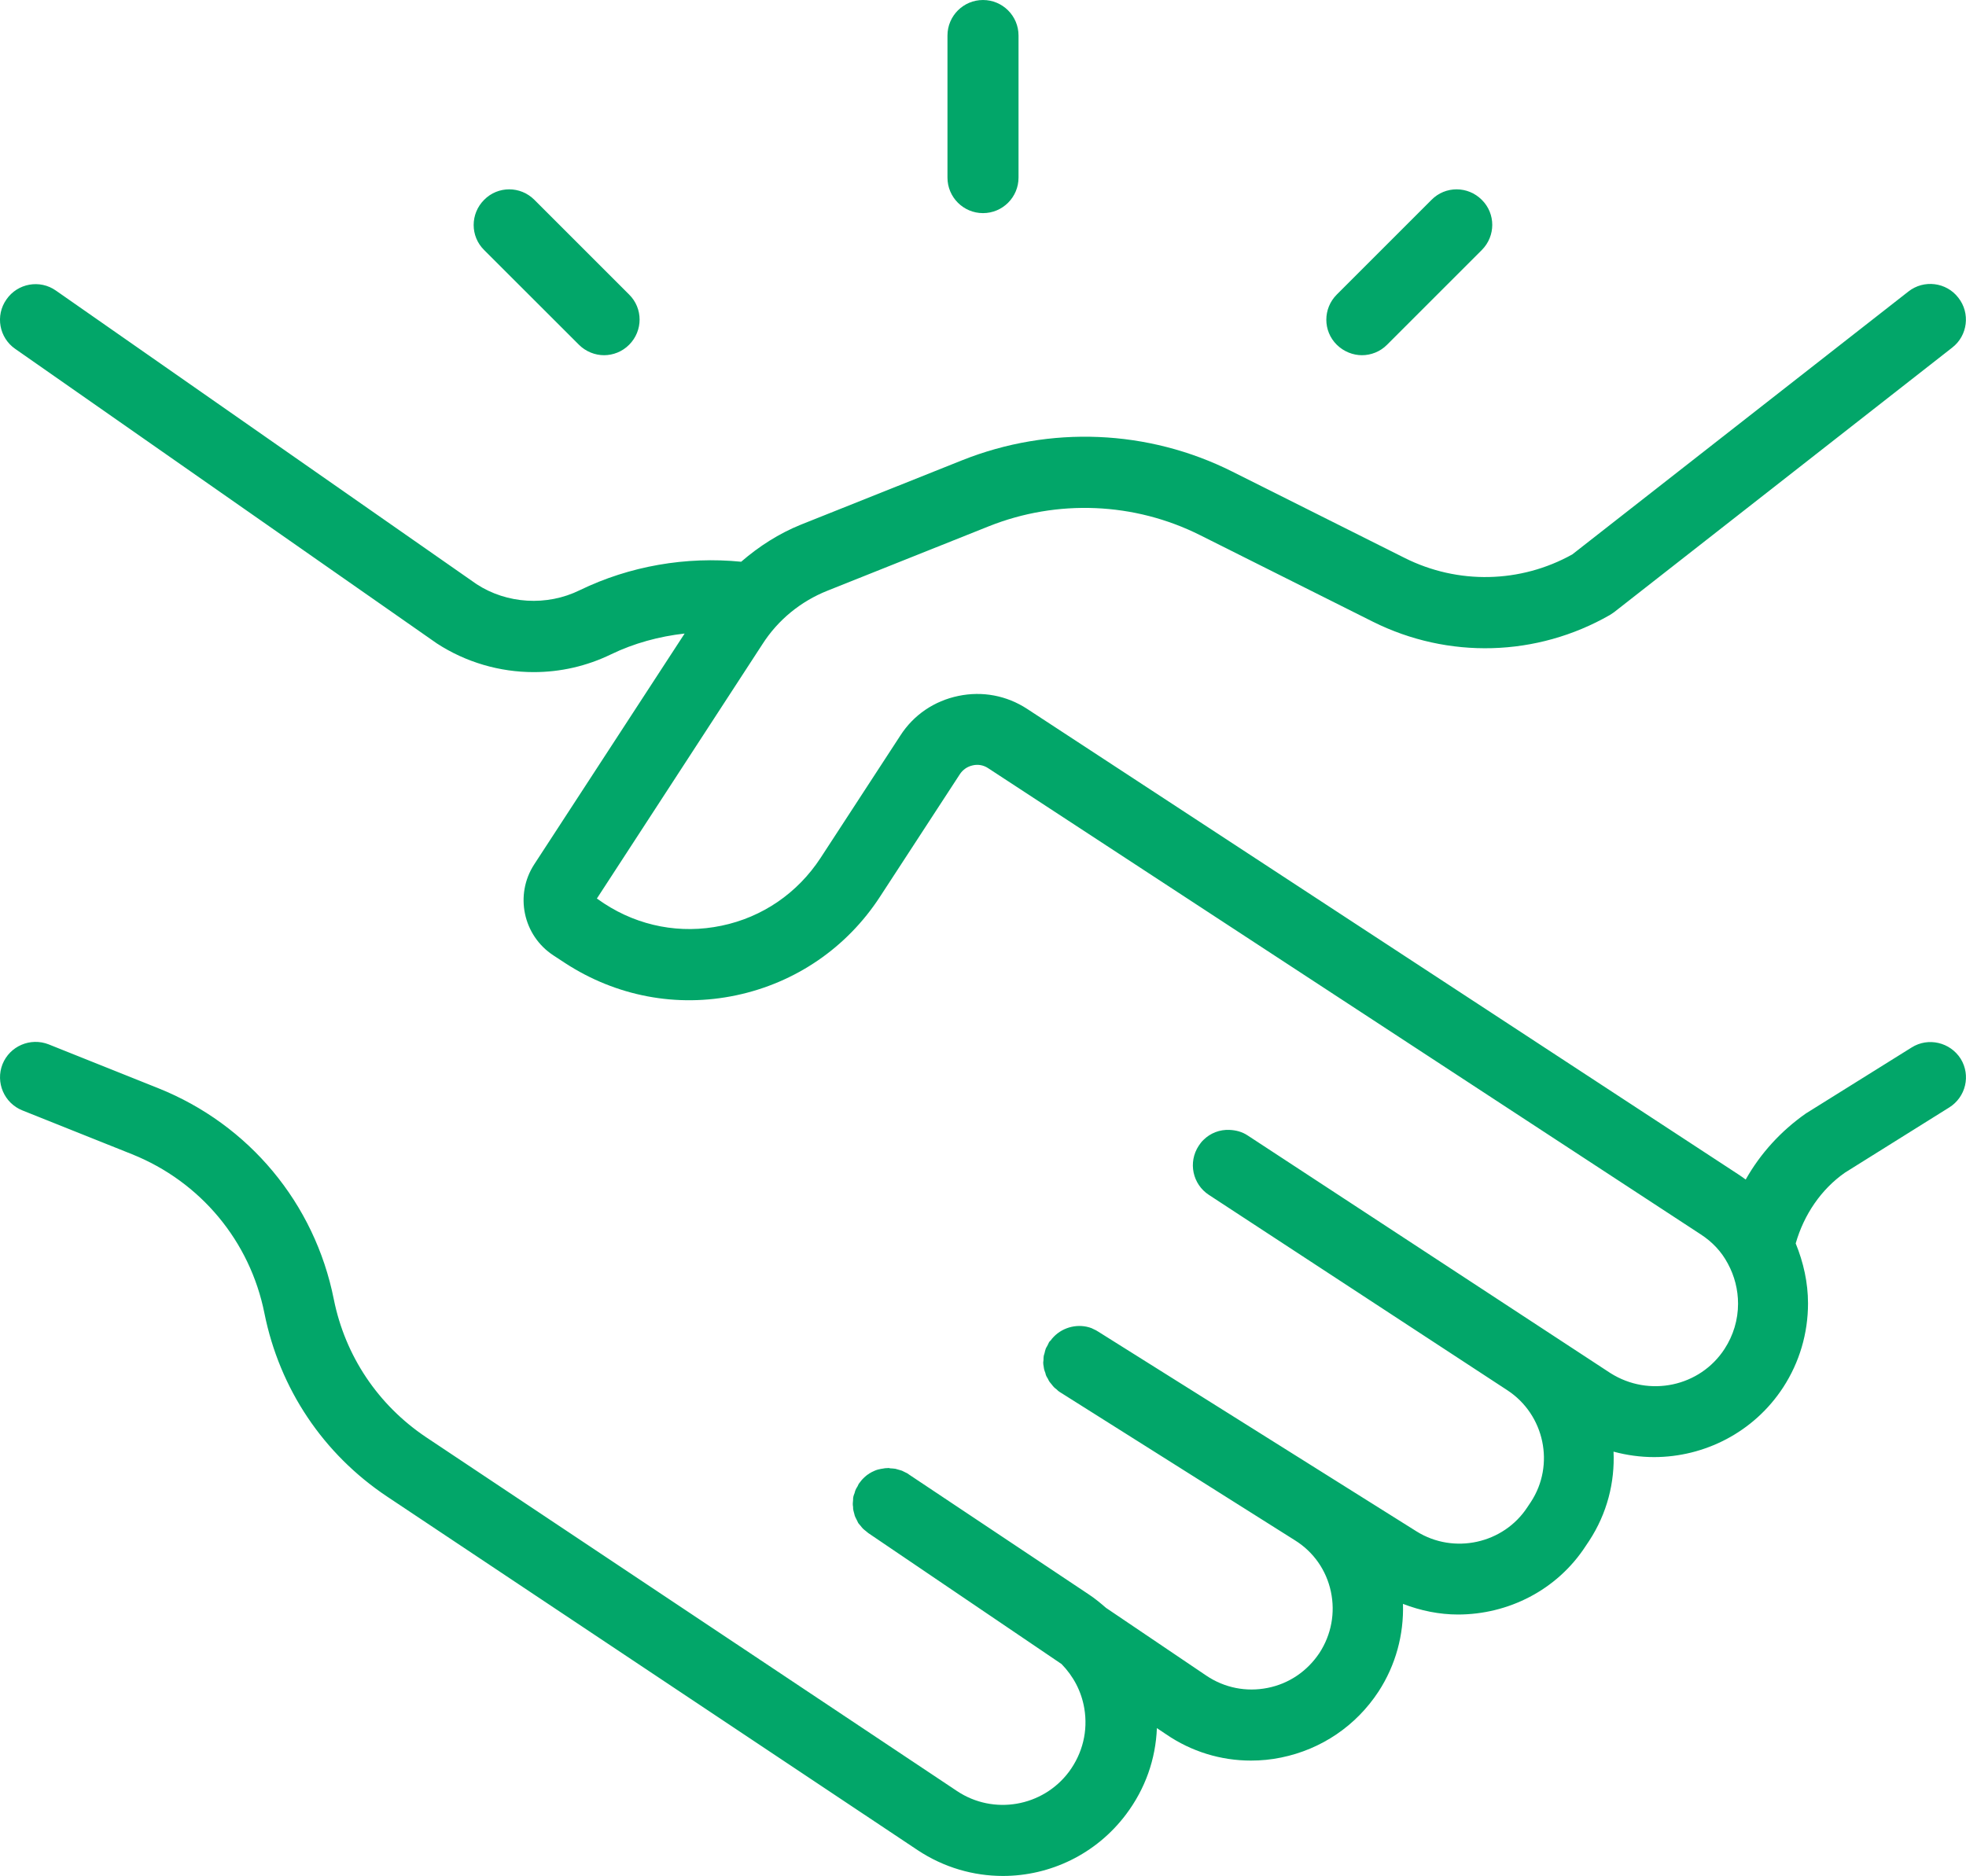
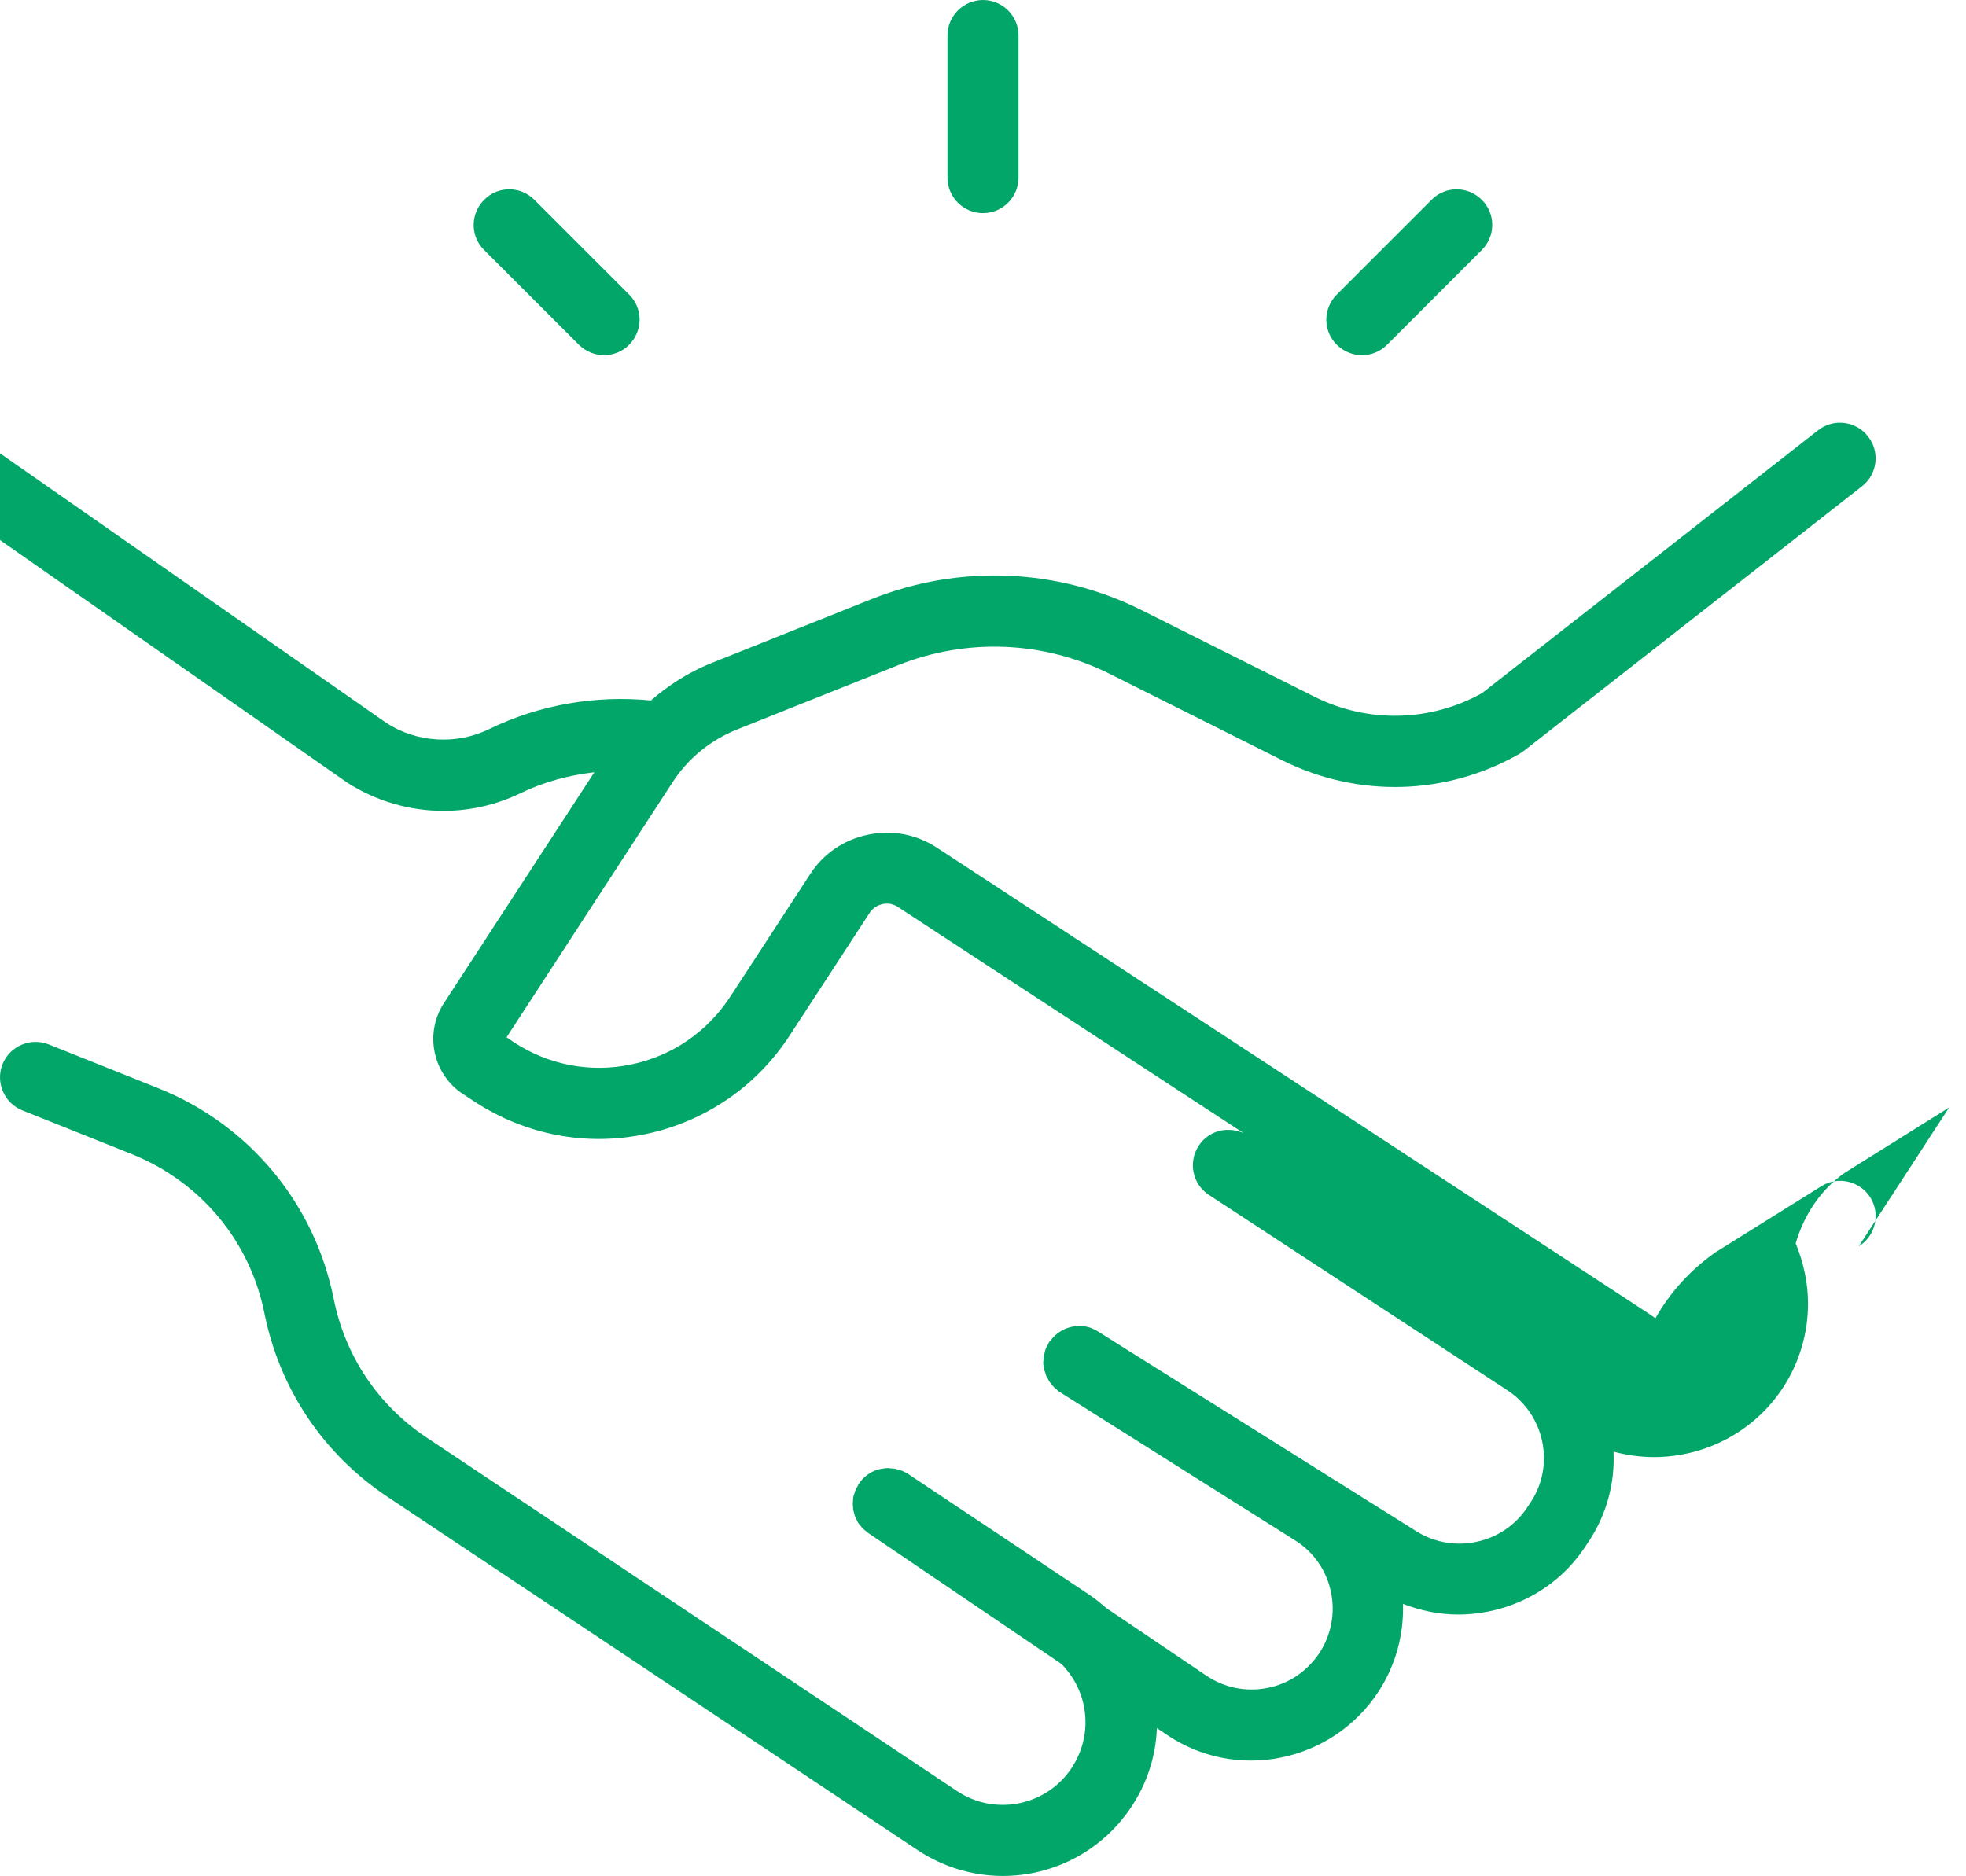
<svg xmlns="http://www.w3.org/2000/svg" xmlns:ns1="http://sodipodi.sourceforge.net/DTD/sodipodi-0.dtd" xmlns:ns2="http://www.inkscape.org/namespaces/inkscape" version="1.1" viewBox="-5 -10 83.006 79.219" id="svg2" ns1:docname="poignée-mains.svg" width="83.006" height="79.219" ns2:version="1.4.2 (f4327f4, 2025-05-13)">
  <defs id="defs2" />
-   <path d="m 77.292,36.77 -4.398,2.75 c -1,0.699 -1.73,1.77 -2.078,2.988 0.328,0.801 0.52,1.66 0.52,2.531 0,1.262 -0.359,2.488 -1.051,3.551 -1.238,1.898 -3.328,2.941 -5.449,2.941 -0.57,0 -1.148,-0.078 -1.711,-0.23 0.059,1.289 -0.27,2.609 -1.031,3.769 l -0.141,0.211 c -1.219,1.879 -3.289,2.898 -5.398,2.898 -0.781,0 -1.57,-0.16 -2.32,-0.449 0.039,1.301 -0.309,2.59 -1.031,3.699 -0.949,1.449 -2.41,2.441 -4.109,2.789 -0.43,0.09 -0.859,0.129 -1.281,0.129 -1.27,0 -2.512,-0.379 -3.578,-1.109 l -0.391,-0.262 c -0.051,1.309 -0.488,2.559 -1.301,3.641 -1.27,1.691 -3.219,2.602 -5.199,2.602 -1.238,0 -2.488,-0.352 -3.602,-1.09 l -22.398,-14.93 c -2.699,-1.801 -4.539,-4.551 -5.18,-7.738 -0.609,-3.051 -2.699,-5.559 -5.59,-6.719 L -4.055,36.891 c -0.77,-0.309 -1.141,-1.18 -0.84,-1.949 0.309,-0.77 1.18,-1.141 1.949,-0.84 l 4.629,1.852 c 3.828,1.531 6.602,4.859 7.41,8.91 0.48,2.398 1.871,4.469 3.898,5.828 l 22.41,14.938 c 1.539,1.031 3.621,0.672 4.731,-0.809 0.578,-0.781 0.809,-1.73 0.648,-2.68 -0.121,-0.719 -0.461,-1.359 -0.961,-1.871 l -8.16,-5.531 c -0.039,-0.031 -0.07,-0.059 -0.109,-0.09 -0.039,-0.031 -0.078,-0.059 -0.121,-0.102 -0.031,-0.031 -0.059,-0.07 -0.09,-0.109 -0.031,-0.039 -0.07,-0.078 -0.102,-0.121 -0.02,-0.039 -0.039,-0.078 -0.059,-0.121 -0.02,-0.051 -0.051,-0.09 -0.07,-0.141 -0.02,-0.039 -0.031,-0.09 -0.039,-0.129 -0.012,-0.051 -0.031,-0.102 -0.039,-0.148 -0.012,-0.051 -0.012,-0.09 -0.012,-0.141 -0.012,-0.051 -0.012,-0.102 -0.012,-0.148 0,-0.051 0.012,-0.102 0.012,-0.148 0,-0.051 0,-0.09 0.012,-0.141 0.012,-0.051 0.031,-0.102 0.051,-0.148 0.012,-0.039 0.02,-0.09 0.039,-0.129 0.02,-0.051 0.051,-0.102 0.078,-0.141 0.02,-0.039 0.039,-0.078 0.059,-0.121 0.02,-0.031 0.051,-0.059 0.07,-0.09 0.039,-0.051 0.078,-0.102 0.121,-0.141 0.012,-0.012 0.031,-0.02 0.039,-0.039 0.059,-0.051 0.121,-0.109 0.191,-0.148 0,0 0.012,0 0.012,-0.012 0.078,-0.051 0.16,-0.09 0.25,-0.129 0.09,-0.039 0.18,-0.059 0.281,-0.078 h 0.012 c 0.09,-0.02 0.18,-0.031 0.281,-0.031 0.02,0 0.039,0 0.059,0.012 0.078,0 0.148,0.012 0.23,0.02 0.039,0.012 0.07,0.02 0.109,0.031 0.059,0.02 0.121,0.031 0.172,0.051 0.051,0.02 0.09,0.051 0.141,0.07 0.039,0.02 0.09,0.039 0.129,0.07 l 0.012,0.012 7.602,5.07 c 0.262,0.172 0.5,0.371 0.73,0.57 l 4.231,2.859 c 0.77,0.52 1.691,0.699 2.59,0.52 0.91,-0.18 1.68,-0.711 2.191,-1.48 0.5,-0.77 0.672,-1.691 0.48,-2.59 -0.191,-0.898 -0.73,-1.672 -1.512,-2.16 l -9.941,-6.269 c -0.051,-0.031 -0.078,-0.059 -0.121,-0.102 -0.039,-0.031 -0.078,-0.059 -0.109,-0.09 -0.039,-0.039 -0.07,-0.078 -0.102,-0.121 -0.031,-0.039 -0.059,-0.07 -0.09,-0.109 -0.031,-0.039 -0.051,-0.09 -0.07,-0.129 -0.02,-0.039 -0.051,-0.078 -0.07,-0.121 -0.02,-0.039 -0.031,-0.09 -0.039,-0.129 -0.02,-0.051 -0.039,-0.102 -0.051,-0.148 -0.012,-0.039 -0.012,-0.078 -0.02,-0.121 -0.012,-0.059 -0.02,-0.109 -0.02,-0.172 0,-0.039 0.012,-0.07 0.012,-0.109 0,-0.059 0,-0.121 0.012,-0.18 0.012,-0.031 0.02,-0.059 0.031,-0.102 0.012,-0.059 0.031,-0.129 0.051,-0.191 0.012,-0.039 0.039,-0.07 0.059,-0.109 0.031,-0.051 0.051,-0.109 0.078,-0.16 0.02,-0.031 0.039,-0.059 0.07,-0.078 0.039,-0.051 0.078,-0.109 0.121,-0.148 0,0 0.012,0 0.012,-0.012 0.41,-0.422 1.051,-0.57 1.602,-0.359 0.031,0.012 0.051,0.031 0.078,0.039 0.07,0.031 0.129,0.059 0.191,0.102 l 13.449,8.441 c 1.57,0.98 3.672,0.52 4.68,-1.031 l 0.141,-0.211 c 1.031,-1.57 0.578,-3.691 -0.988,-4.719 l -12.602,-8.25 c -0.691,-0.449 -0.891,-1.379 -0.43,-2.078 0.059,-0.09 0.121,-0.172 0.191,-0.238 0.301,-0.301 0.699,-0.449 1.109,-0.43 0.27,0.012 0.531,0.078 0.77,0.238 l 15.309,10.031 c 1.641,1.039 3.789,0.57 4.82,-1.02 0.371,-0.57 0.57,-1.23 0.57,-1.91 0,-0.59 -0.148,-1.172 -0.43,-1.691 -0.27,-0.512 -0.66,-0.922 -1.148,-1.238 l -30.082,-19.684 c -0.191,-0.129 -0.422,-0.172 -0.648,-0.121 -0.23,0.051 -0.422,0.18 -0.551,0.379 l -3.371,5.172 c -1.398,2.148 -3.559,3.629 -6.07,4.16 -2.512,0.531 -5.07,0.039 -7.219,-1.359 l -0.5,-0.328 c -1.281,-0.84 -1.641,-2.559 -0.809,-3.84 l 6.352,-9.75 c -1.078,0.121 -2.141,0.41 -3.109,0.879 -1.031,0.5 -2.141,0.75 -3.262,0.75 -1.43,0 -2.859,-0.41 -4.09,-1.211 l -17.801,-12.438 c -0.68,-0.469 -0.852,-1.41 -0.371,-2.09 0.469,-0.68 1.41,-0.852 2.09,-0.371 l 17.762,12.398 c 1.27,0.828 2.961,0.941 4.359,0.25 2.102,-1.02 4.488,-1.43 6.809,-1.199 0.75,-0.648 1.59,-1.191 2.531,-1.57 l 6.809,-2.719 c 3.691,-1.469 7.84,-1.301 11.391,0.48 l 7.281,3.648 c 2.25,1.129 4.891,1.07 7.078,-0.148 l 14.191,-11.102 c 0.648,-0.512 1.602,-0.398 2.109,0.262 0.512,0.648 0.398,1.602 -0.262,2.109 l -14.27,11.168 c -0.059,0.039 -0.121,0.078 -0.18,0.121 -3.09,1.77 -6.828,1.871 -10.012,0.281 l -7.281,-3.648 c -2.781,-1.398 -6.039,-1.531 -8.93,-0.379 l -6.809,2.719 c -1.129,0.449 -2.09,1.23 -2.75,2.262 l -6.988,10.738 0.301,0.207 c 1.48,0.969 3.238,1.301 4.961,0.941 1.73,-0.359 3.211,-1.379 4.18,-2.859 l 3.371,-5.172 c 0.559,-0.871 1.43,-1.461 2.449,-1.672 1.012,-0.211 2.039,-0.02 2.91,0.551 l 30.031,19.66 c 0.102,0.07 0.211,0.141 0.301,0.211 0.621,-1.102 1.488,-2.051 2.539,-2.789 l 4.469,-2.789 c 0.699,-0.441 1.629,-0.219 2.07,0.48 0.43,0.699 0.219,1.617 -0.492,2.059 z M 36.503,-1 c 0.828,0 1.5,-0.672 1.5,-1.5 v -6 c 0,-0.828 -0.672,-1.5 -1.5,-1.5 -0.828,0 -1.5,0.672 -1.5,1.5 v 6 c 0,0.828 0.672,1.5 1.5,1.5 z m -17.059,5.559 c 0.289,0.289 0.68,0.441 1.059,0.441 0.379,0 0.77,-0.148 1.059,-0.441 0.59,-0.59 0.59,-1.539 0,-2.121 l -4,-4 c -0.59,-0.59 -1.539,-0.59 -2.121,0 -0.59,0.59 -0.59,1.539 0,2.121 z m 33.059,0.441 c 0.379,0 0.77,-0.148 1.059,-0.441 l 4,-4 c 0.59,-0.59 0.59,-1.539 0,-2.121 -0.59,-0.59 -1.539,-0.59 -2.121,0 l -4,4 c -0.59,0.59 -0.59,1.539 0,2.121 0.293,0.289 0.684,0.441 1.062,0.441 z" id="path1" style="fill:#02a669;fill-opacity:1" />
+   <path d="m 77.292,36.77 -4.398,2.75 c -1,0.699 -1.73,1.77 -2.078,2.988 0.328,0.801 0.52,1.66 0.52,2.531 0,1.262 -0.359,2.488 -1.051,3.551 -1.238,1.898 -3.328,2.941 -5.449,2.941 -0.57,0 -1.148,-0.078 -1.711,-0.23 0.059,1.289 -0.27,2.609 -1.031,3.769 l -0.141,0.211 c -1.219,1.879 -3.289,2.898 -5.398,2.898 -0.781,0 -1.57,-0.16 -2.32,-0.449 0.039,1.301 -0.309,2.59 -1.031,3.699 -0.949,1.449 -2.41,2.441 -4.109,2.789 -0.43,0.09 -0.859,0.129 -1.281,0.129 -1.27,0 -2.512,-0.379 -3.578,-1.109 l -0.391,-0.262 c -0.051,1.309 -0.488,2.559 -1.301,3.641 -1.27,1.691 -3.219,2.602 -5.199,2.602 -1.238,0 -2.488,-0.352 -3.602,-1.09 l -22.398,-14.93 c -2.699,-1.801 -4.539,-4.551 -5.18,-7.738 -0.609,-3.051 -2.699,-5.559 -5.59,-6.719 L -4.055,36.891 c -0.77,-0.309 -1.141,-1.18 -0.84,-1.949 0.309,-0.77 1.18,-1.141 1.949,-0.84 l 4.629,1.852 c 3.828,1.531 6.602,4.859 7.41,8.91 0.48,2.398 1.871,4.469 3.898,5.828 l 22.41,14.938 c 1.539,1.031 3.621,0.672 4.731,-0.809 0.578,-0.781 0.809,-1.73 0.648,-2.68 -0.121,-0.719 -0.461,-1.359 -0.961,-1.871 l -8.16,-5.531 c -0.039,-0.031 -0.07,-0.059 -0.109,-0.09 -0.039,-0.031 -0.078,-0.059 -0.121,-0.102 -0.031,-0.031 -0.059,-0.07 -0.09,-0.109 -0.031,-0.039 -0.07,-0.078 -0.102,-0.121 -0.02,-0.039 -0.039,-0.078 -0.059,-0.121 -0.02,-0.051 -0.051,-0.09 -0.07,-0.141 -0.02,-0.039 -0.031,-0.09 -0.039,-0.129 -0.012,-0.051 -0.031,-0.102 -0.039,-0.148 -0.012,-0.051 -0.012,-0.09 -0.012,-0.141 -0.012,-0.051 -0.012,-0.102 -0.012,-0.148 0,-0.051 0.012,-0.102 0.012,-0.148 0,-0.051 0,-0.09 0.012,-0.141 0.012,-0.051 0.031,-0.102 0.051,-0.148 0.012,-0.039 0.02,-0.09 0.039,-0.129 0.02,-0.051 0.051,-0.102 0.078,-0.141 0.02,-0.039 0.039,-0.078 0.059,-0.121 0.02,-0.031 0.051,-0.059 0.07,-0.09 0.039,-0.051 0.078,-0.102 0.121,-0.141 0.012,-0.012 0.031,-0.02 0.039,-0.039 0.059,-0.051 0.121,-0.109 0.191,-0.148 0,0 0.012,0 0.012,-0.012 0.078,-0.051 0.16,-0.09 0.25,-0.129 0.09,-0.039 0.18,-0.059 0.281,-0.078 h 0.012 c 0.09,-0.02 0.18,-0.031 0.281,-0.031 0.02,0 0.039,0 0.059,0.012 0.078,0 0.148,0.012 0.23,0.02 0.039,0.012 0.07,0.02 0.109,0.031 0.059,0.02 0.121,0.031 0.172,0.051 0.051,0.02 0.09,0.051 0.141,0.07 0.039,0.02 0.09,0.039 0.129,0.07 l 0.012,0.012 7.602,5.07 c 0.262,0.172 0.5,0.371 0.73,0.57 l 4.231,2.859 c 0.77,0.52 1.691,0.699 2.59,0.52 0.91,-0.18 1.68,-0.711 2.191,-1.48 0.5,-0.77 0.672,-1.691 0.48,-2.59 -0.191,-0.898 -0.73,-1.672 -1.512,-2.16 l -9.941,-6.269 c -0.051,-0.031 -0.078,-0.059 -0.121,-0.102 -0.039,-0.031 -0.078,-0.059 -0.109,-0.09 -0.039,-0.039 -0.07,-0.078 -0.102,-0.121 -0.031,-0.039 -0.059,-0.07 -0.09,-0.109 -0.031,-0.039 -0.051,-0.09 -0.07,-0.129 -0.02,-0.039 -0.051,-0.078 -0.07,-0.121 -0.02,-0.039 -0.031,-0.09 -0.039,-0.129 -0.02,-0.051 -0.039,-0.102 -0.051,-0.148 -0.012,-0.039 -0.012,-0.078 -0.02,-0.121 -0.012,-0.059 -0.02,-0.109 -0.02,-0.172 0,-0.039 0.012,-0.07 0.012,-0.109 0,-0.059 0,-0.121 0.012,-0.18 0.012,-0.031 0.02,-0.059 0.031,-0.102 0.012,-0.059 0.031,-0.129 0.051,-0.191 0.012,-0.039 0.039,-0.07 0.059,-0.109 0.031,-0.051 0.051,-0.109 0.078,-0.16 0.02,-0.031 0.039,-0.059 0.07,-0.078 0.039,-0.051 0.078,-0.109 0.121,-0.148 0,0 0.012,0 0.012,-0.012 0.41,-0.422 1.051,-0.57 1.602,-0.359 0.031,0.012 0.051,0.031 0.078,0.039 0.07,0.031 0.129,0.059 0.191,0.102 l 13.449,8.441 c 1.57,0.98 3.672,0.52 4.68,-1.031 l 0.141,-0.211 c 1.031,-1.57 0.578,-3.691 -0.988,-4.719 l -12.602,-8.25 c -0.691,-0.449 -0.891,-1.379 -0.43,-2.078 0.059,-0.09 0.121,-0.172 0.191,-0.238 0.301,-0.301 0.699,-0.449 1.109,-0.43 0.27,0.012 0.531,0.078 0.77,0.238 l 15.309,10.031 l -30.082,-19.684 c -0.191,-0.129 -0.422,-0.172 -0.648,-0.121 -0.23,0.051 -0.422,0.18 -0.551,0.379 l -3.371,5.172 c -1.398,2.148 -3.559,3.629 -6.07,4.16 -2.512,0.531 -5.07,0.039 -7.219,-1.359 l -0.5,-0.328 c -1.281,-0.84 -1.641,-2.559 -0.809,-3.84 l 6.352,-9.75 c -1.078,0.121 -2.141,0.41 -3.109,0.879 -1.031,0.5 -2.141,0.75 -3.262,0.75 -1.43,0 -2.859,-0.41 -4.09,-1.211 l -17.801,-12.438 c -0.68,-0.469 -0.852,-1.41 -0.371,-2.09 0.469,-0.68 1.41,-0.852 2.09,-0.371 l 17.762,12.398 c 1.27,0.828 2.961,0.941 4.359,0.25 2.102,-1.02 4.488,-1.43 6.809,-1.199 0.75,-0.648 1.59,-1.191 2.531,-1.57 l 6.809,-2.719 c 3.691,-1.469 7.84,-1.301 11.391,0.48 l 7.281,3.648 c 2.25,1.129 4.891,1.07 7.078,-0.148 l 14.191,-11.102 c 0.648,-0.512 1.602,-0.398 2.109,0.262 0.512,0.648 0.398,1.602 -0.262,2.109 l -14.27,11.168 c -0.059,0.039 -0.121,0.078 -0.18,0.121 -3.09,1.77 -6.828,1.871 -10.012,0.281 l -7.281,-3.648 c -2.781,-1.398 -6.039,-1.531 -8.93,-0.379 l -6.809,2.719 c -1.129,0.449 -2.09,1.23 -2.75,2.262 l -6.988,10.738 0.301,0.207 c 1.48,0.969 3.238,1.301 4.961,0.941 1.73,-0.359 3.211,-1.379 4.18,-2.859 l 3.371,-5.172 c 0.559,-0.871 1.43,-1.461 2.449,-1.672 1.012,-0.211 2.039,-0.02 2.91,0.551 l 30.031,19.66 c 0.102,0.07 0.211,0.141 0.301,0.211 0.621,-1.102 1.488,-2.051 2.539,-2.789 l 4.469,-2.789 c 0.699,-0.441 1.629,-0.219 2.07,0.48 0.43,0.699 0.219,1.617 -0.492,2.059 z M 36.503,-1 c 0.828,0 1.5,-0.672 1.5,-1.5 v -6 c 0,-0.828 -0.672,-1.5 -1.5,-1.5 -0.828,0 -1.5,0.672 -1.5,1.5 v 6 c 0,0.828 0.672,1.5 1.5,1.5 z m -17.059,5.559 c 0.289,0.289 0.68,0.441 1.059,0.441 0.379,0 0.77,-0.148 1.059,-0.441 0.59,-0.59 0.59,-1.539 0,-2.121 l -4,-4 c -0.59,-0.59 -1.539,-0.59 -2.121,0 -0.59,0.59 -0.59,1.539 0,2.121 z m 33.059,0.441 c 0.379,0 0.77,-0.148 1.059,-0.441 l 4,-4 c 0.59,-0.59 0.59,-1.539 0,-2.121 -0.59,-0.59 -1.539,-0.59 -2.121,0 l -4,4 c -0.59,0.59 -0.59,1.539 0,2.121 0.293,0.289 0.684,0.441 1.062,0.441 z" id="path1" style="fill:#02a669;fill-opacity:1" />
</svg>